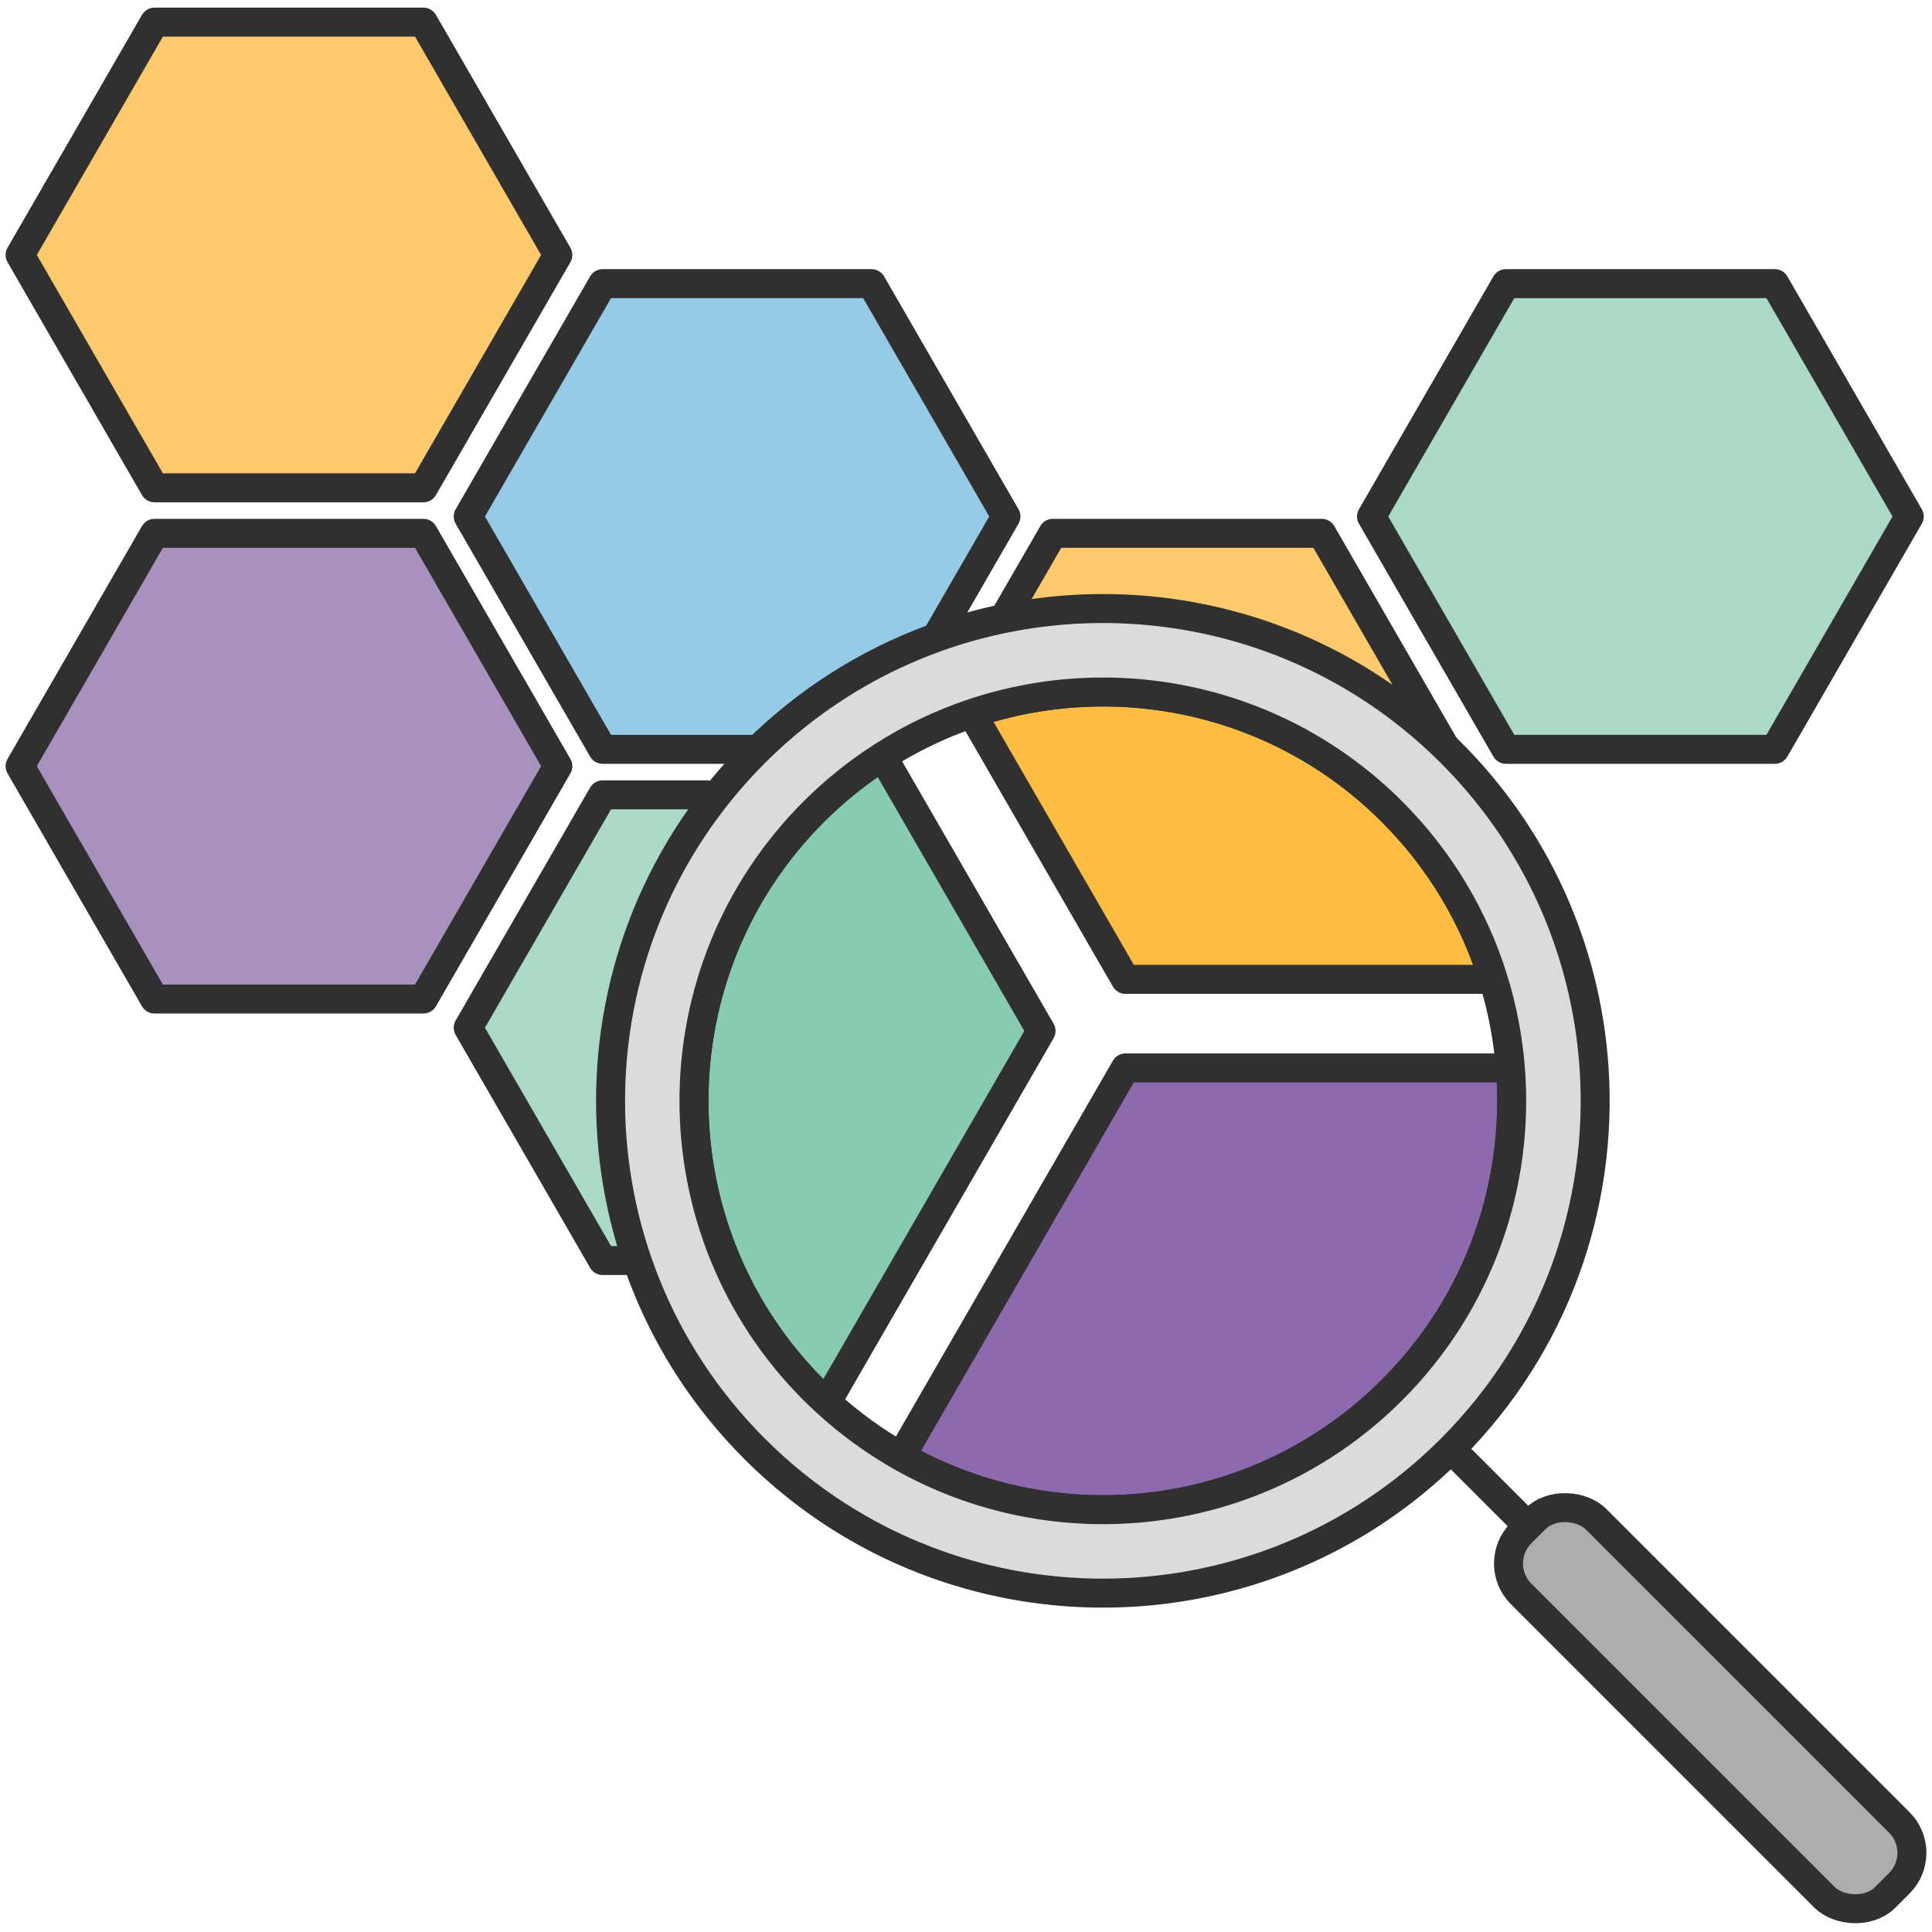
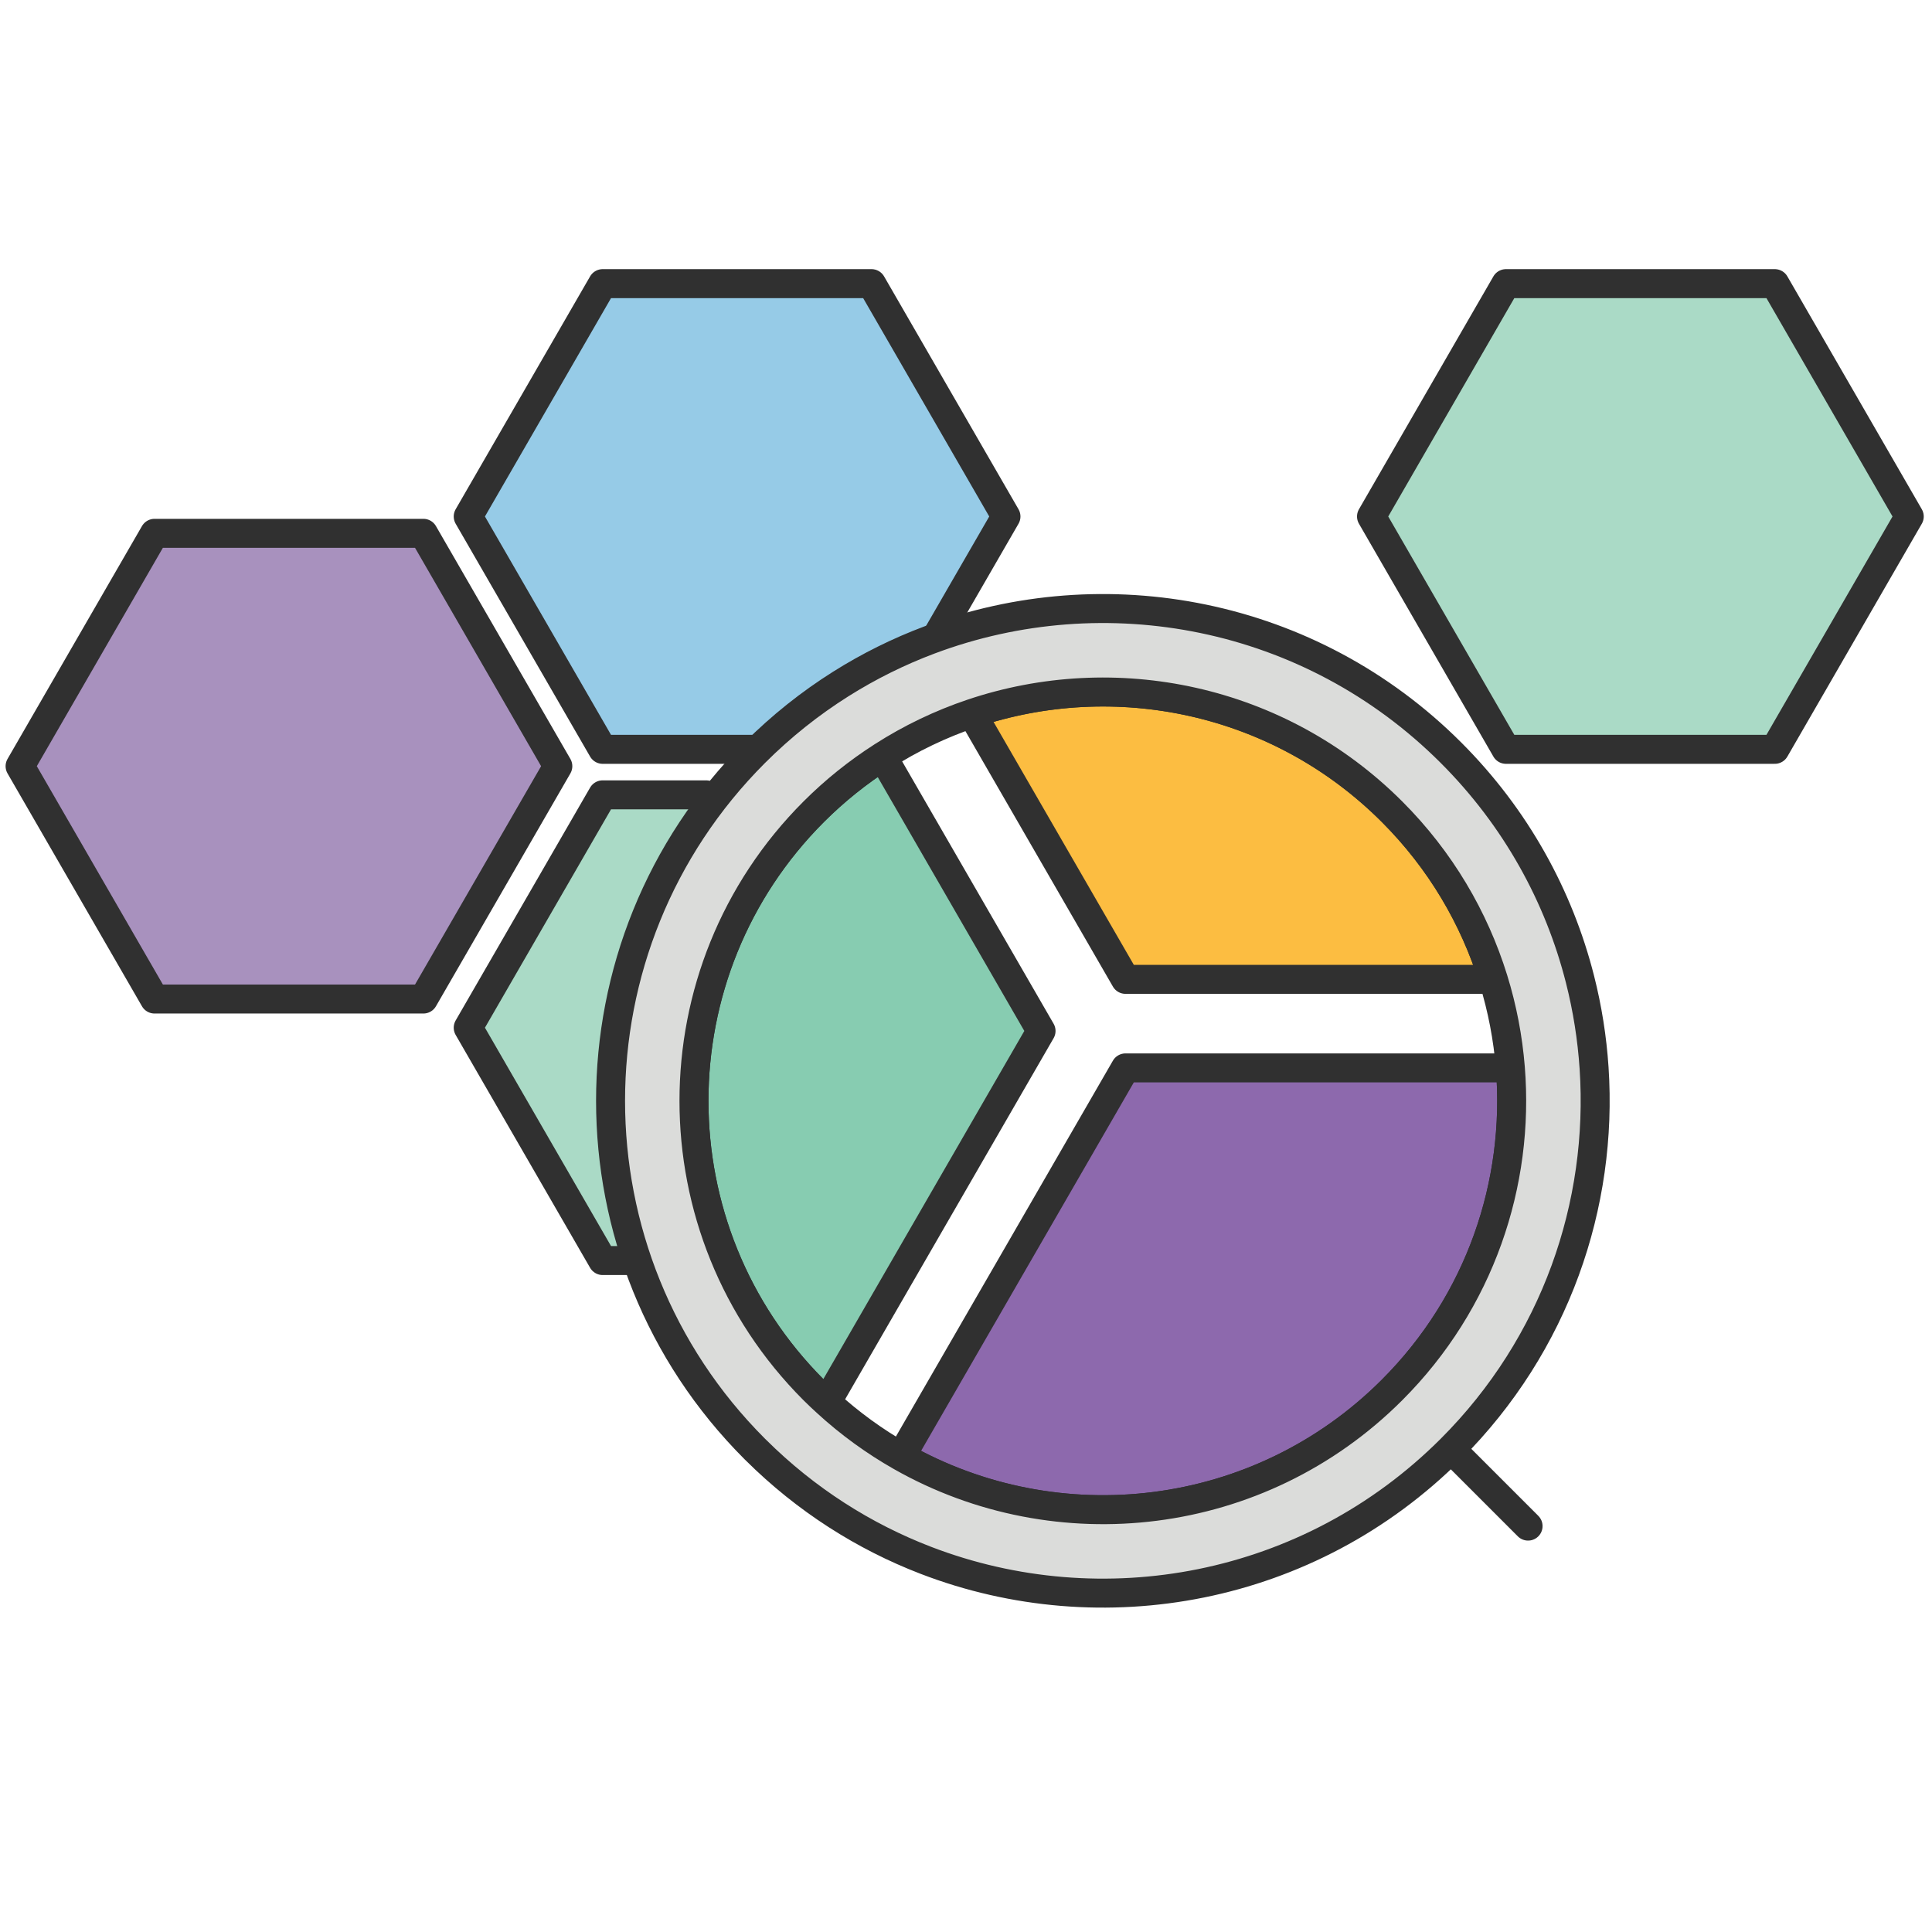
<svg xmlns="http://www.w3.org/2000/svg" id="b" width="400" height="400" viewBox="0 0 400 400">
-   <polygon points="87.659 4.579 31.992 4.579 4.158 52.788 31.992 100.997 87.659 100.997 115.493 52.788 87.659 4.579" fill="#fcc96c" stroke="#303030" stroke-linecap="round" stroke-linejoin="round" stroke-width="6" />
  <polygon points="180.44 58.723 124.773 58.723 96.939 106.933 124.773 155.142 180.44 155.142 208.274 106.933 180.44 58.723" fill="#96cbe7" stroke="#303030" stroke-linecap="round" stroke-linejoin="round" stroke-width="6" />
  <polygon points="87.659 110.419 31.992 110.419 4.158 158.629 31.992 206.838 87.659 206.838 115.493 158.629 87.659 110.419" fill="#a891be" stroke="#303030" stroke-linecap="round" stroke-linejoin="round" stroke-width="6" />
  <polyline points="146.204 164.564 124.773 164.564 96.939 212.774 124.773 260.983 131.89 260.983" fill="#aadac6" stroke="#303030" stroke-linecap="round" stroke-linejoin="round" stroke-width="6" />
  <polygon points="367.457 58.723 311.79 58.723 283.957 106.933 311.79 155.142 367.457 155.142 395.291 106.933 367.457 58.723" fill="#aadac6" stroke="#303030" stroke-linecap="round" stroke-linejoin="round" stroke-width="6" />
-   <polyline points="301.484 158.629 273.651 110.419 217.984 110.419 205.75 131.609" fill="#fcc96c" stroke="#303030" stroke-linecap="round" stroke-linejoin="round" stroke-width="6" />
  <line x1="298.174" y1="297.765" x2="316.371" y2="315.963" fill="none" stroke="#303030" stroke-linecap="round" stroke-linejoin="round" stroke-width="6" />
-   <rect x="343.124" y="300.34" width="21.911" height="106.639" rx="8.902" ry="8.902" transform="translate(-146.368 353.957) rotate(-45)" fill="#aeadae" stroke="#303030" stroke-linecap="round" stroke-linejoin="round" stroke-width="6" />
  <path d="M233.015,202.765l-31.783-55.049c-6.432,2.168-12.652,5.133-18.513,8.891l32.818,56.843-44.385,76.877c4.792,4.397,9.968,8.133,15.414,11.226l46.449-80.452h79.69c-.498-6.197-1.674-12.347-3.531-18.335h-76.159Z" fill="none" stroke-width="0" />
  <path d="M186.566,301.552c32.303,18.349,74.094,13.774,101.637-13.77,18.267-18.267,26.42-42.803,24.502-66.683h-79.69l-46.449,80.452Z" fill="#8d69ad" stroke="#303030" stroke-linecap="round" stroke-linejoin="round" stroke-width="6" />
  <path d="M182.719,156.607c-5.045,3.234-9.831,7.038-14.242,11.449-33.062,33.062-33.062,86.665,0,119.726.875.875,1.772,1.715,2.676,2.544l44.385-76.877-32.818-56.843Z" fill="#87ccb1" stroke="#303030" stroke-linecap="round" stroke-linejoin="round" stroke-width="6" />
  <path d="M309.174,202.765c-3.939-12.697-10.917-24.655-20.97-34.709-23.525-23.525-57.446-30.294-86.971-20.34l31.783,55.049h76.159Z" fill="#fcbd41" stroke="#303030" stroke-linecap="round" stroke-linejoin="round" stroke-width="6" />
  <path d="M330.037,221.1c-.411-6.17-1.383-12.308-2.912-18.335-4.36-17.192-13.259-33.469-26.711-46.921-29.192-29.192-71.685-36.974-107.97-23.349-6.352,2.385-12.512,5.428-18.378,9.124-6.319,3.982-12.297,8.721-17.801,14.225-39.806,39.806-39.806,104.344,0,144.149.079.079.159.154.238.232,10.353,10.287,22.364,17.892,35.169,22.819,36.454,14.028,79.343,6.348,108.743-23.051,21.638-21.638,31.509-50.585,29.623-78.894ZM288.203,287.782c-27.543,27.543-69.335,32.119-101.637,13.77-5.445-3.093-10.622-6.829-15.414-11.226-.903-.829-1.8-1.668-2.676-2.544-33.062-33.062-33.062-86.665,0-119.726,4.411-4.411,9.197-8.215,14.242-11.449,5.862-3.757,12.081-6.722,18.513-8.891,29.525-9.954,63.446-3.185,86.971,20.34,10.054,10.054,17.031,22.012,20.97,34.709,1.858,5.988,3.033,12.137,3.531,18.335,1.919,23.879-6.235,48.416-24.502,66.683Z" fill="#dbdcda" stroke="#303030" stroke-linecap="round" stroke-linejoin="round" stroke-width="6" />
</svg>